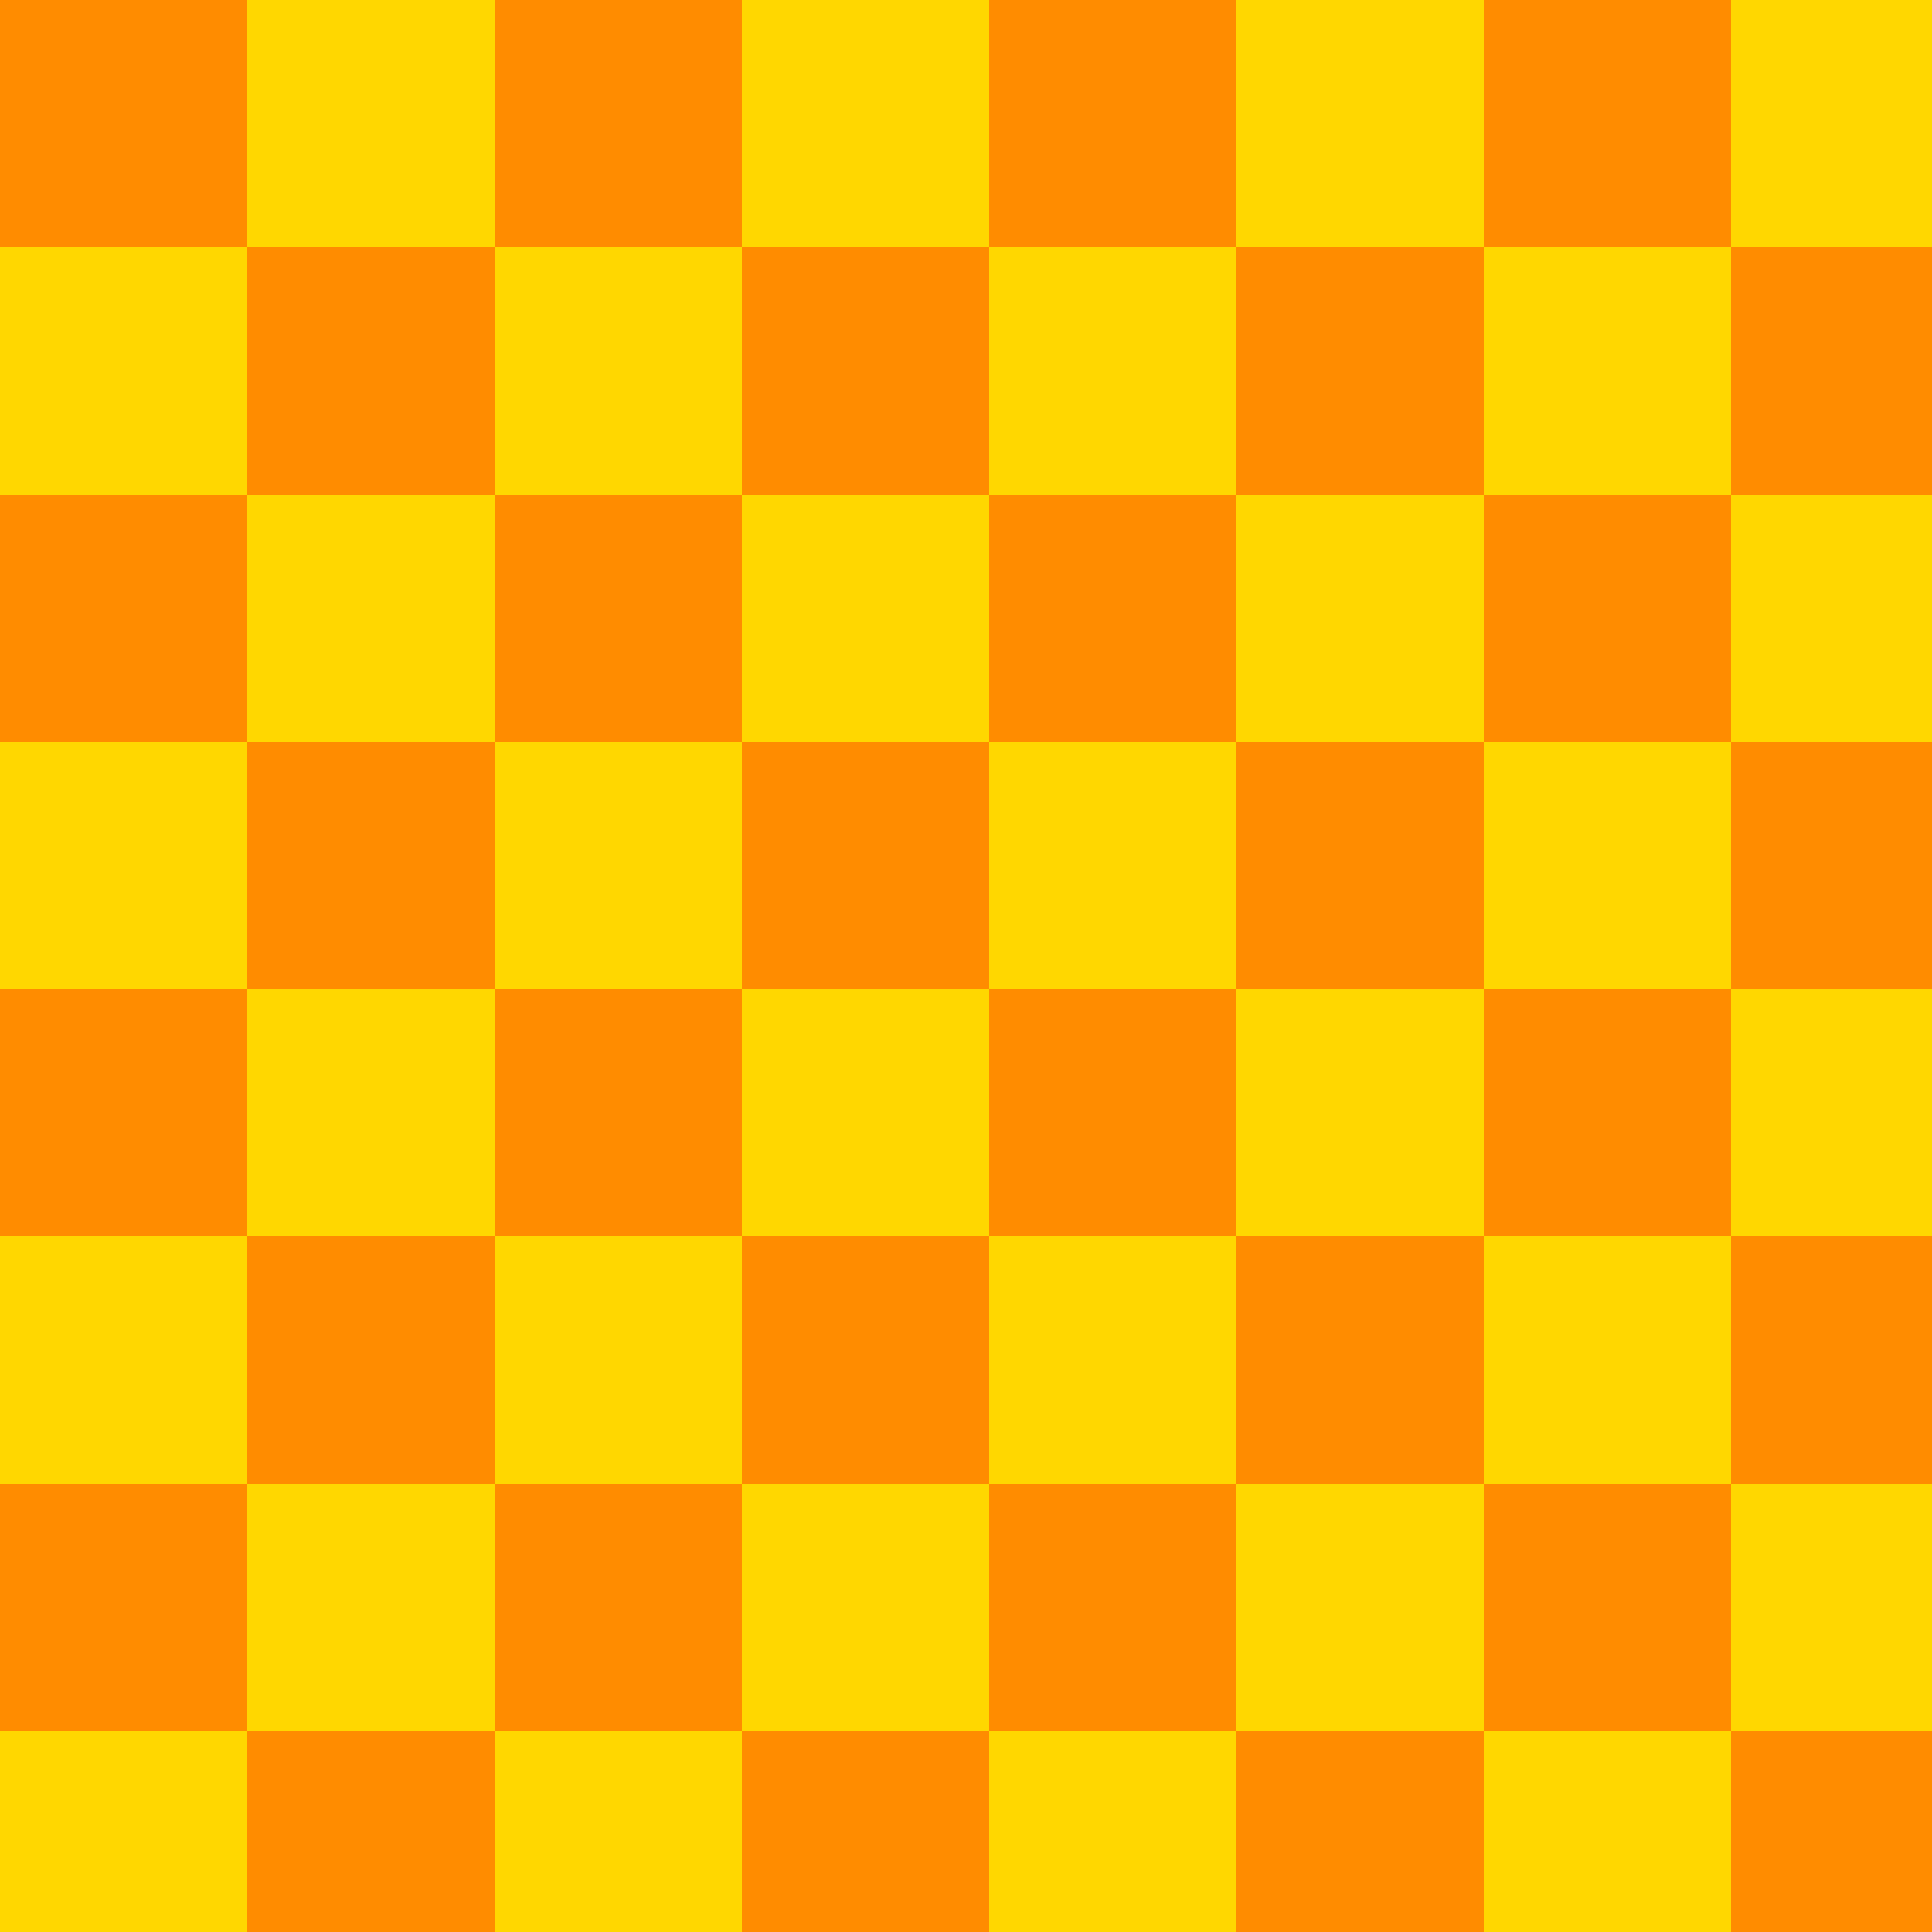
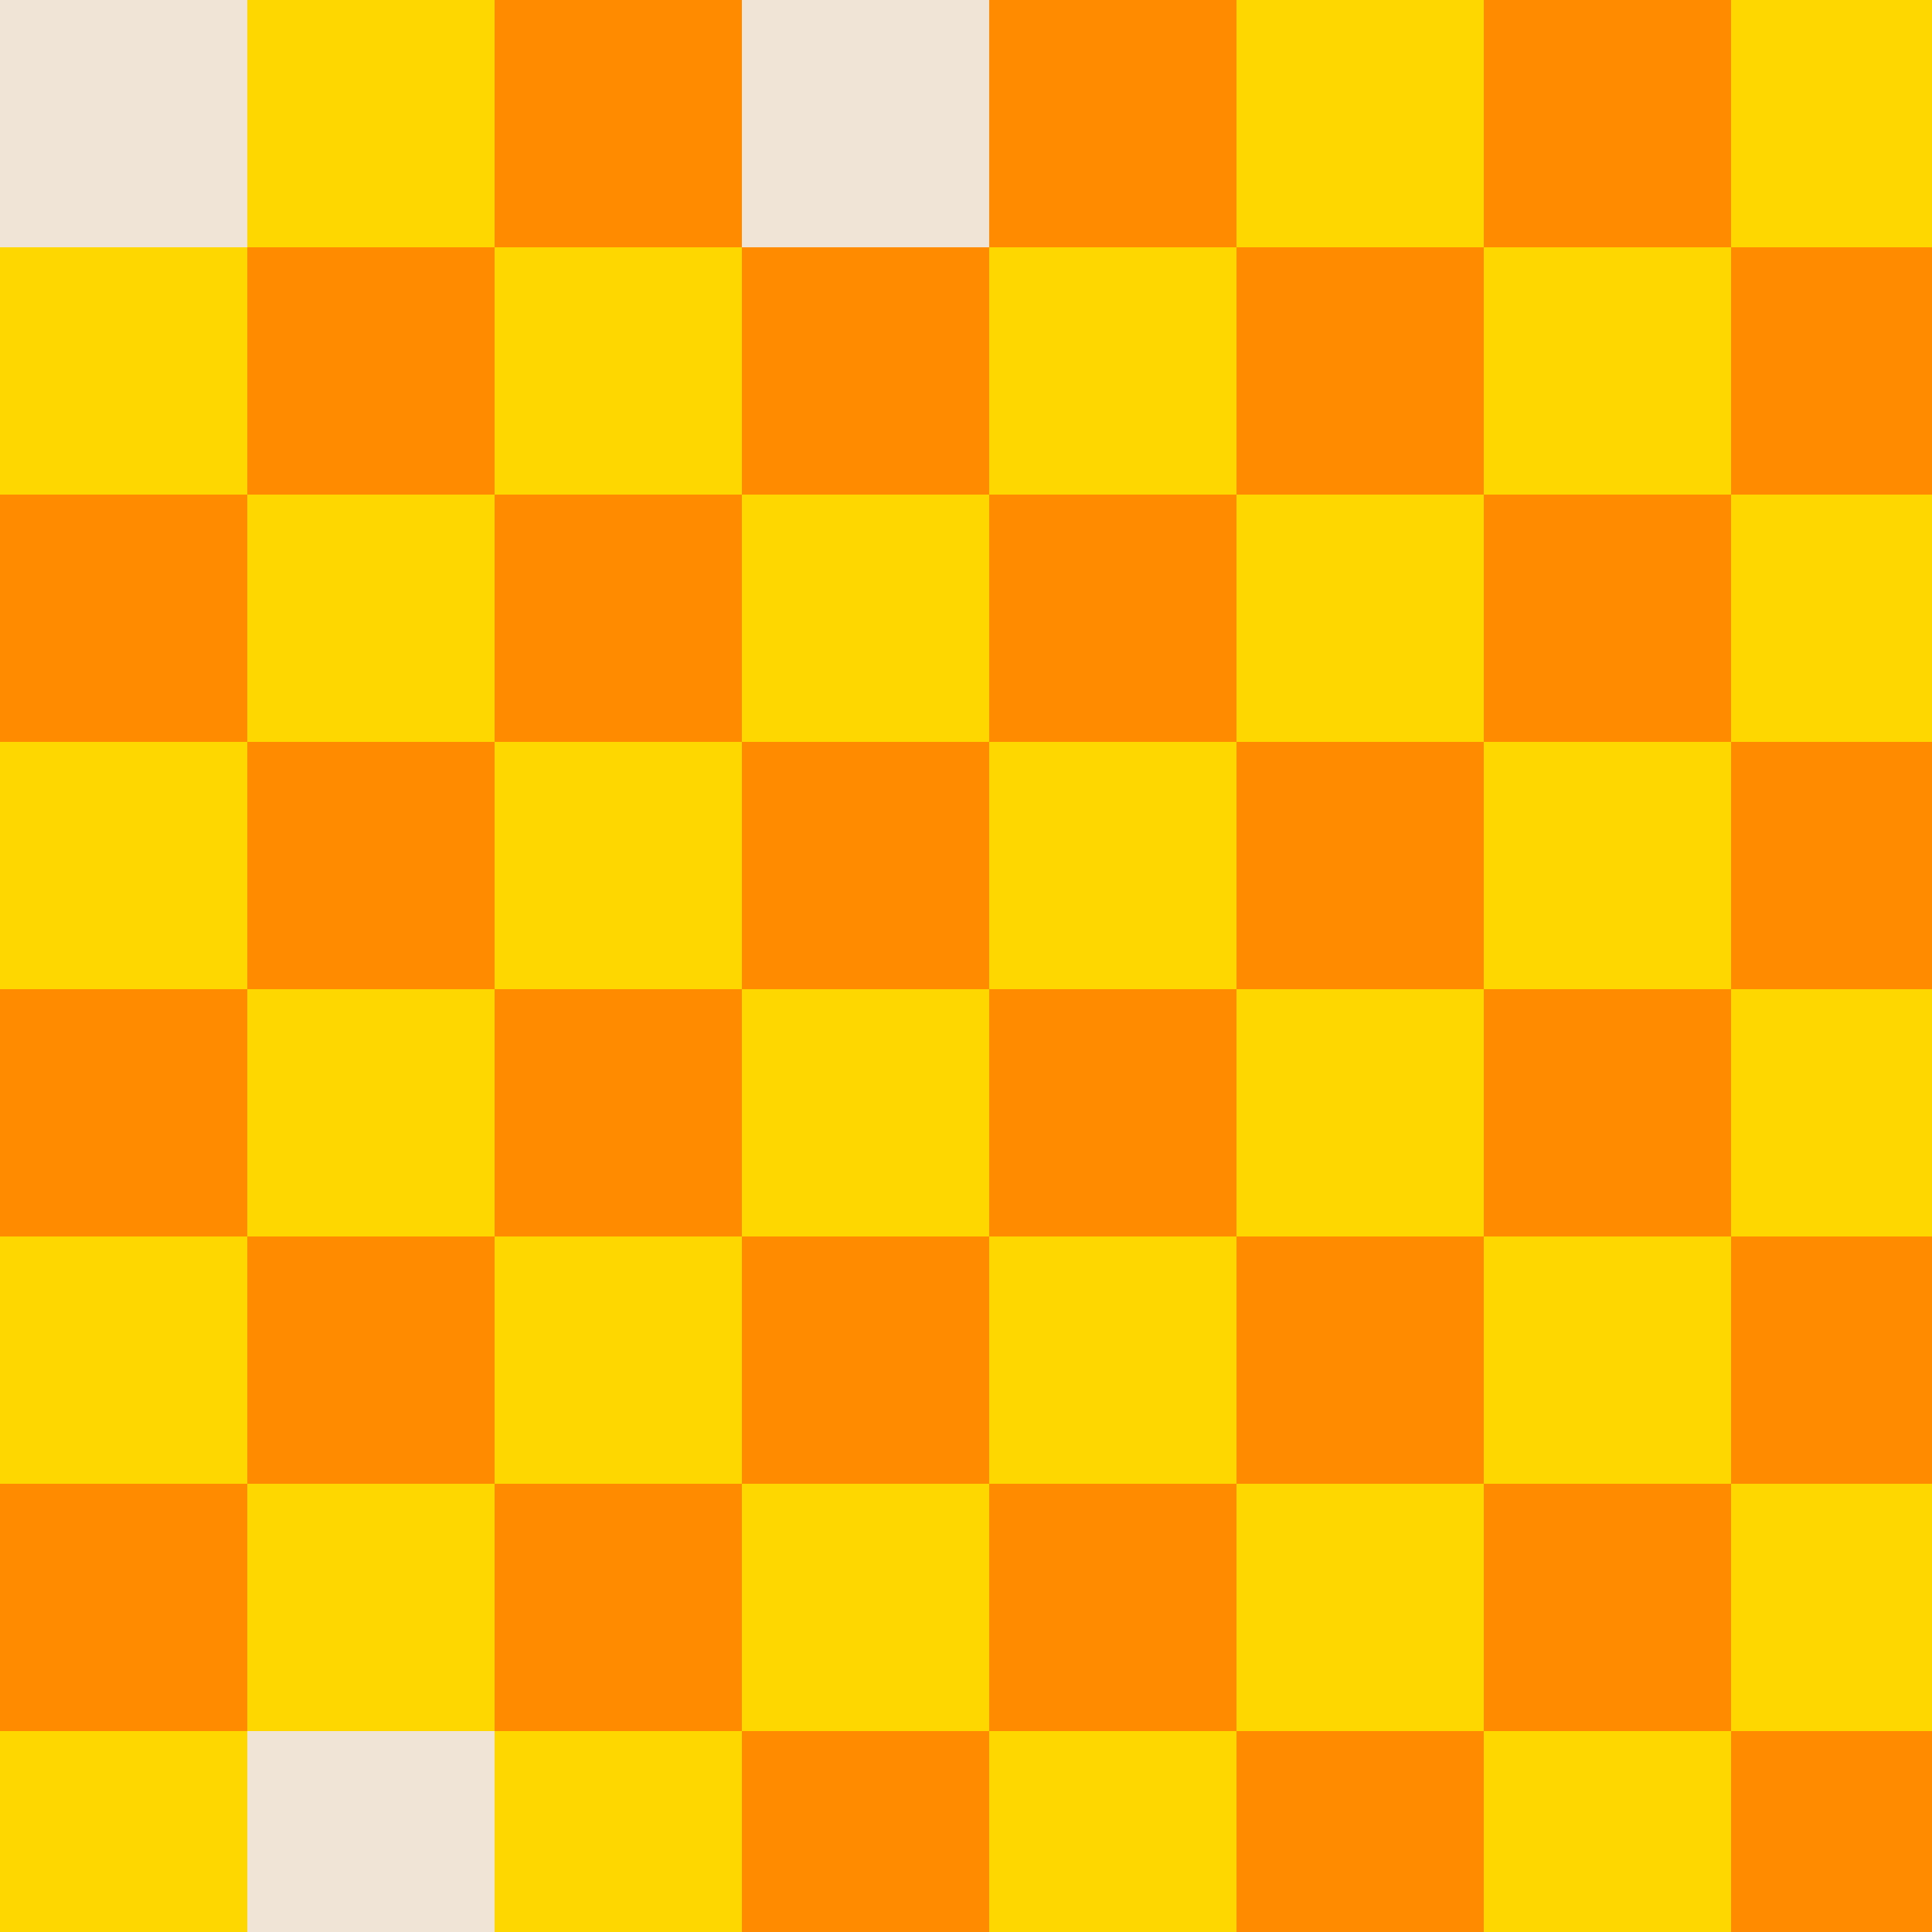
<svg xmlns="http://www.w3.org/2000/svg" width="500" height="500">
  <defs />
  <g>
    <rect fill="#f0e4d7" stroke="none" x="0" y="0" width="512" height="512" />
-     <rect fill="#ff8c00" stroke="none" x="0" y="0" width="64" height="64" />
    <rect fill="#ffd700" stroke="none" x="0" y="64" width="64" height="64" />
    <rect fill="#ff8c00" stroke="none" x="0" y="128" width="64" height="64" />
    <rect fill="#ffd700" stroke="none" x="0" y="192" width="64" height="64" />
    <rect fill="#ff8c00" stroke="none" x="0" y="256" width="64" height="64" />
    <rect fill="#ffd700" stroke="none" x="0" y="320" width="64" height="64" />
    <rect fill="#ff8c00" stroke="none" x="0" y="384" width="64" height="64" />
    <rect fill="#ffd700" stroke="none" x="0" y="448" width="64" height="64" />
    <rect fill="#ffd700" stroke="none" x="64" y="0" width="64" height="64" />
    <rect fill="#ff8c00" stroke="none" x="64" y="64" width="64" height="64" />
    <rect fill="#ffd700" stroke="none" x="64" y="128" width="64" height="64" />
    <rect fill="#ff8c00" stroke="none" x="64" y="192" width="64" height="64" />
    <rect fill="#ffd700" stroke="none" x="64" y="256" width="64" height="64" />
    <rect fill="#ff8c00" stroke="none" x="64" y="320" width="64" height="64" />
    <rect fill="#ffd700" stroke="none" x="64" y="384" width="64" height="64" />
-     <rect fill="#ff8c00" stroke="none" x="64" y="448" width="64" height="64" />
    <rect fill="#ff8c00" stroke="none" x="128" y="0" width="64" height="64" />
    <rect fill="#ffd700" stroke="none" x="128" y="64" width="64" height="64" />
    <rect fill="#ff8c00" stroke="none" x="128" y="128" width="64" height="64" />
    <rect fill="#ffd700" stroke="none" x="128" y="192" width="64" height="64" />
    <rect fill="#ff8c00" stroke="none" x="128" y="256" width="64" height="64" />
    <rect fill="#ffd700" stroke="none" x="128" y="320" width="64" height="64" />
    <rect fill="#ff8c00" stroke="none" x="128" y="384" width="64" height="64" />
    <rect fill="#ffd700" stroke="none" x="128" y="448" width="64" height="64" />
-     <rect fill="#ffd700" stroke="none" x="192" y="0" width="64" height="64" />
    <rect fill="#ff8c00" stroke="none" x="192" y="64" width="64" height="64" />
    <rect fill="#ffd700" stroke="none" x="192" y="128" width="64" height="64" />
    <rect fill="#ff8c00" stroke="none" x="192" y="192" width="64" height="64" />
    <rect fill="#ffd700" stroke="none" x="192" y="256" width="64" height="64" />
    <rect fill="#ff8c00" stroke="none" x="192" y="320" width="64" height="64" />
    <rect fill="#ffd700" stroke="none" x="192" y="384" width="64" height="64" />
    <rect fill="#ff8c00" stroke="none" x="192" y="448" width="64" height="64" />
    <rect fill="#ff8c00" stroke="none" x="256" y="0" width="64" height="64" />
    <rect fill="#ffd700" stroke="none" x="256" y="64" width="64" height="64" />
    <rect fill="#ff8c00" stroke="none" x="256" y="128" width="64" height="64" />
    <rect fill="#ffd700" stroke="none" x="256" y="192" width="64" height="64" />
    <rect fill="#ff8c00" stroke="none" x="256" y="256" width="64" height="64" />
    <rect fill="#ffd700" stroke="none" x="256" y="320" width="64" height="64" />
    <rect fill="#ff8c00" stroke="none" x="256" y="384" width="64" height="64" />
    <rect fill="#ffd700" stroke="none" x="256" y="448" width="64" height="64" />
    <rect fill="#ffd700" stroke="none" x="320" y="0" width="64" height="64" />
    <rect fill="#ff8c00" stroke="none" x="320" y="64" width="64" height="64" />
    <rect fill="#ffd700" stroke="none" x="320" y="128" width="64" height="64" />
    <rect fill="#ff8c00" stroke="none" x="320" y="192" width="64" height="64" />
    <rect fill="#ffd700" stroke="none" x="320" y="256" width="64" height="64" />
    <rect fill="#ff8c00" stroke="none" x="320" y="320" width="64" height="64" />
    <rect fill="#ffd700" stroke="none" x="320" y="384" width="64" height="64" />
    <rect fill="#ff8c00" stroke="none" x="320" y="448" width="64" height="64" />
    <rect fill="#ff8c00" stroke="none" x="384" y="0" width="64" height="64" />
    <rect fill="#ffd700" stroke="none" x="384" y="64" width="64" height="64" />
    <rect fill="#ff8c00" stroke="none" x="384" y="128" width="64" height="64" />
    <rect fill="#ffd700" stroke="none" x="384" y="192" width="64" height="64" />
    <rect fill="#ff8c00" stroke="none" x="384" y="256" width="64" height="64" />
    <rect fill="#ffd700" stroke="none" x="384" y="320" width="64" height="64" />
    <rect fill="#ff8c00" stroke="none" x="384" y="384" width="64" height="64" />
    <rect fill="#ffd700" stroke="none" x="384" y="448" width="64" height="64" />
    <rect fill="#ffd700" stroke="none" x="448" y="0" width="64" height="64" />
    <rect fill="#ff8c00" stroke="none" x="448" y="64" width="64" height="64" />
    <rect fill="#ffd700" stroke="none" x="448" y="128" width="64" height="64" />
    <rect fill="#ff8c00" stroke="none" x="448" y="192" width="64" height="64" />
    <rect fill="#ffd700" stroke="none" x="448" y="256" width="64" height="64" />
    <rect fill="#ff8c00" stroke="none" x="448" y="320" width="64" height="64" />
    <rect fill="#ffd700" stroke="none" x="448" y="384" width="64" height="64" />
    <rect fill="#ff8c00" stroke="none" x="448" y="448" width="64" height="64" />
    <path fill="none" stroke="none" />
  </g>
</svg>